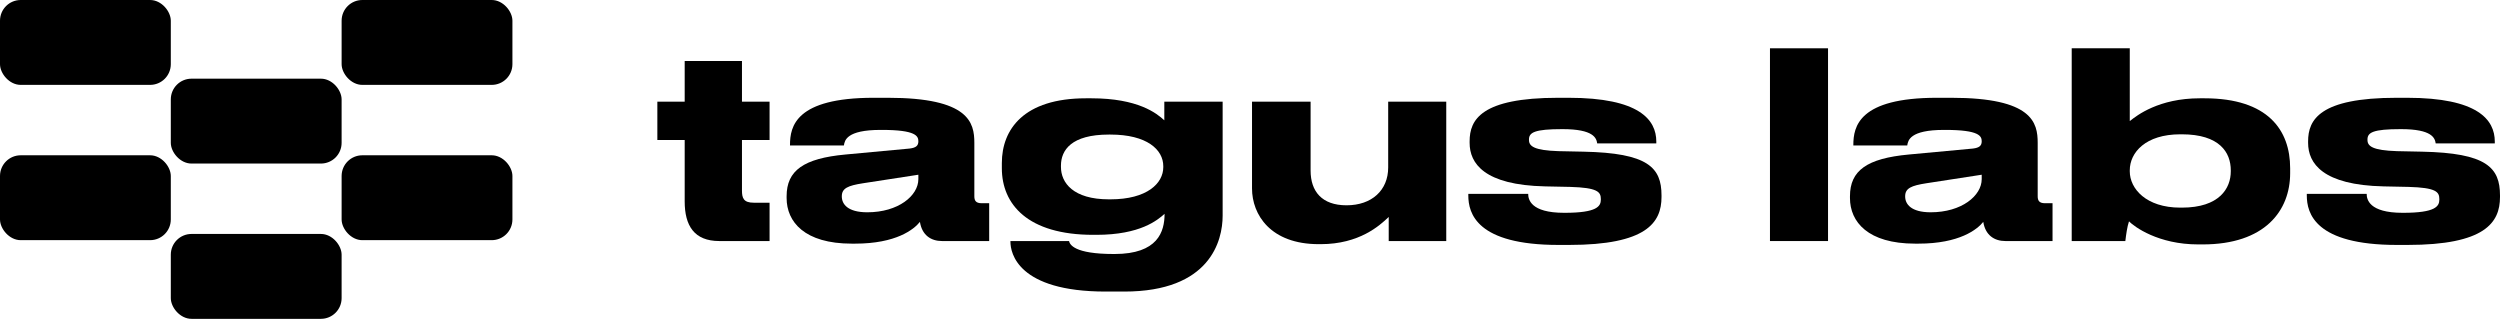
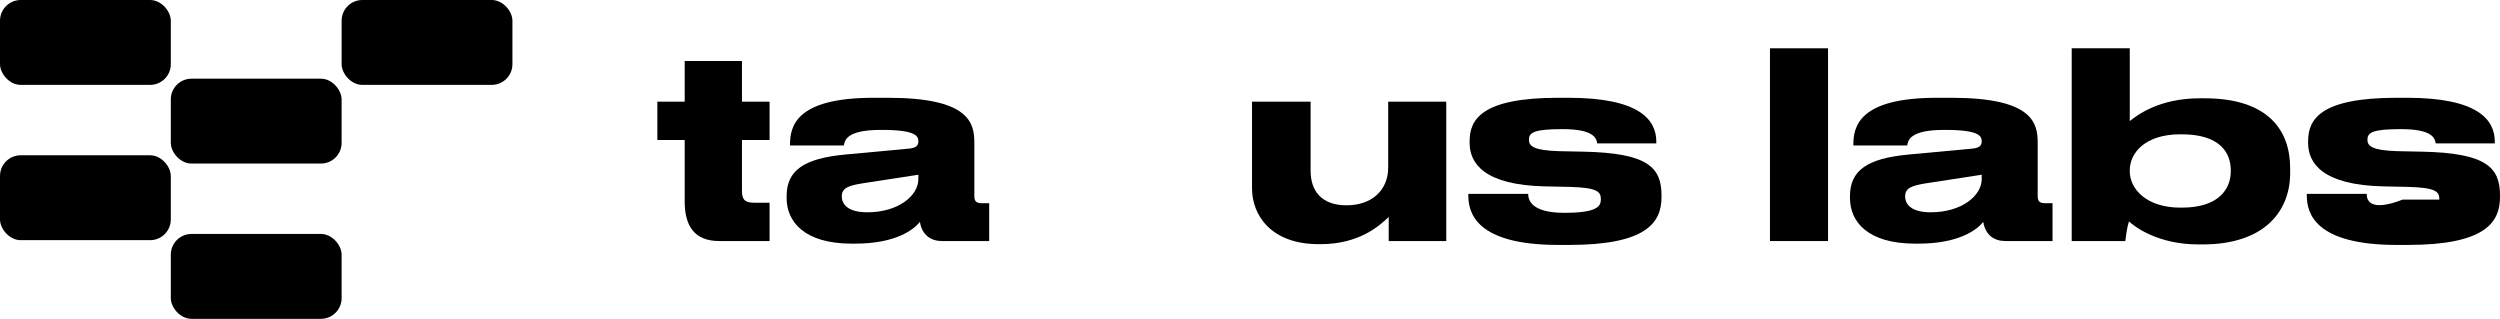
<svg xmlns="http://www.w3.org/2000/svg" width="2415" height="308" viewBox="0 0 2415 308" fill="none">
  <path d="M1765.88 46.654V232.852H1709.79V46.654H1765.88Z" fill="black" />
  <path d="M743.404 232.852H694.861C670.464 232.852 661.409 217.836 661.409 194.562V135.249H635V98.209H661.409V58.917H716.743V98.209H743.404V135.249H716.743V184.05C716.743 191.308 718.252 195.813 728.062 195.813H743.404V232.852Z" fill="black" />
  <path fill-rule="evenodd" clip-rule="evenodd" d="M888.647 214.333C882.862 221.59 865.759 235.355 826.019 235.355H822.75C777.225 235.355 759.87 214.333 759.87 191.308V189.556C759.87 164.78 776.219 153.017 816.713 149.263L878.587 143.507C884.874 142.757 887.138 140.754 887.138 136.5C887.138 131.495 884.874 125.488 851.926 125.488H850.668C817.696 125.488 816.001 135.7 815.237 140.307L815.204 140.504H763.14V140.004C763.14 122.235 768.422 94.455 843.877 94.455H857.711C936.184 94.455 941.215 118.481 941.215 138.001V189.556C941.215 193.561 942.472 196.314 948.257 196.314H955.551V232.852H910.026C899.211 232.852 890.659 227.096 888.647 214.333ZM887.138 173.039V168.784L833.565 177.043C819.228 179.295 813.192 181.798 813.192 189.556V189.807C813.192 197.064 818.725 205.073 837.841 205.073C867.771 205.073 887.138 189.056 887.138 173.039Z" fill="black" />
-   <path fill-rule="evenodd" clip-rule="evenodd" d="M1068.14 281.654H1086C1169 281.654 1181.07 232.602 1181.07 208.326V98.209H1124.73V116.228C1117.44 109.471 1099.33 94.956 1054.31 94.956H1049.02C988.912 94.956 967.784 124.988 967.784 157.522V162.528C967.784 197.315 992.685 226.846 1056.07 226.846H1059.09C1101.59 226.846 1118.19 212.581 1124.98 206.574C1124.98 223.843 1118.44 245.366 1076.69 245.366H1075.94C1037.45 245.366 1033.43 236.106 1032.68 232.852H976.084V233.603C976.084 244.365 983.127 281.654 1068.14 281.654ZM1071.16 129.993H1072.67C1107.88 129.993 1123.73 144.508 1123.73 160.525V161.526C1123.73 177.043 1108.13 192.56 1072.67 192.56H1071.16C1036.7 192.56 1024.88 176.542 1024.88 161.276V160.025C1024.88 145.009 1034.94 129.993 1071.16 129.993Z" fill="black" />
  <path d="M1397.08 98.209V232.852H1341.5V209.578C1341.38 209.683 1341.26 209.792 1341.14 209.904L1340.9 210.128L1340.51 210.495L1340.51 210.497C1332.91 217.585 1313.33 235.856 1275.85 235.856H1273.84C1227.31 235.856 1209.45 207.325 1209.45 182.048V98.209H1266.04V164.78C1266.04 184.801 1276.86 198.316 1300.75 198.316C1325.15 198.316 1340.99 183.8 1340.99 161.777V98.209H1397.08Z" fill="black" />
  <path d="M1505.42 236.606H1515.73C1590.43 236.606 1605.02 215.083 1605.02 190.307V188.806C1605.02 161.777 1591.94 147.762 1529.56 146.511L1505.42 146.01C1482.03 145.259 1476.99 141.255 1476.99 135.249V134.748C1476.99 127.991 1482.28 124.737 1509.19 124.737H1509.44C1539.62 124.737 1542.14 133.497 1542.89 138.502H1599.99V136.75C1599.99 115.728 1583.64 94.455 1515.23 94.455H1505.16C1430.72 94.455 1419.65 115.728 1419.65 136.5V138.001C1419.65 157.773 1433.73 178.795 1492.59 180.046L1516.73 180.547C1543.14 181.298 1546.41 185.302 1546.41 192.309V192.81C1546.41 199.317 1542.64 205.573 1511.45 205.573H1510.95C1478.25 205.573 1476.24 192.309 1476.24 187.304H1418.39V188.806C1418.39 206.074 1426.44 236.606 1505.42 236.606Z" fill="black" />
  <path fill-rule="evenodd" clip-rule="evenodd" d="M1853.21 235.355C1892.95 235.355 1910.06 221.59 1915.84 214.333C1917.85 227.096 1926.41 232.852 1937.22 232.852H1982.75V196.314H1975.45C1969.67 196.314 1968.41 193.561 1968.41 189.556V138.001C1968.41 118.481 1963.38 94.455 1884.91 94.455H1871.07C1795.62 94.455 1790.33 122.235 1790.33 140.004V140.504H1842.4L1842.43 140.307C1843.2 135.7 1844.89 125.488 1877.86 125.488H1879.12C1912.07 125.488 1914.33 131.495 1914.33 136.5C1914.33 140.754 1912.07 142.757 1905.78 143.507L1843.91 149.263C1803.41 153.017 1787.07 164.78 1787.07 189.556V191.308C1787.07 214.333 1804.42 235.355 1849.94 235.355H1853.21ZM1914.33 168.784V173.039C1914.33 189.056 1894.97 205.073 1865.04 205.073C1845.92 205.073 1840.39 197.064 1840.39 189.807V189.556C1840.39 181.798 1846.42 179.295 1860.76 177.043L1914.33 168.784Z" fill="black" />
  <path fill-rule="evenodd" clip-rule="evenodd" d="M2001.27 46.654H2057.36V116.979L2057.7 116.71C2064.16 111.606 2085.25 94.956 2125.01 94.956H2129.54C2190.91 94.956 2212.29 125.738 2212.29 162.528V167.283C2212.29 203.571 2187.89 236.106 2127.78 236.106H2123.51C2084.77 236.106 2061.88 219.088 2056.6 213.832C2054.84 219.088 2053.83 226.596 2053.08 232.852H2001.27V46.654ZM2057.36 164.53V165.531C2057.36 182.299 2073.2 200.568 2106.15 200.568H2107.66C2144.13 200.568 2154.94 181.798 2154.94 165.531V164.53C2154.94 147.261 2144.13 129.743 2107.66 129.743H2106.15C2072.7 129.743 2057.36 147.261 2057.36 164.53Z" fill="black" />
-   <path d="M2315.4 236.606H2325.71C2400.41 236.606 2415 215.083 2415 190.307V188.806C2415 161.777 2401.92 147.762 2339.54 146.511L2315.4 146.01C2292.01 145.259 2286.98 141.255 2286.98 135.249V134.748C2286.98 127.991 2292.26 124.737 2319.17 124.737H2319.42C2349.6 124.737 2352.12 133.497 2352.88 138.502H2409.97V136.75C2409.97 115.728 2393.62 94.455 2325.21 94.455H2315.15C2240.7 94.455 2229.63 115.728 2229.63 136.5V138.001C2229.63 157.773 2243.72 178.795 2302.57 180.046L2326.72 180.547C2353.13 181.298 2356.4 185.302 2356.4 192.309V192.81C2356.4 199.317 2352.62 205.573 2321.44 205.573H2320.93C2288.23 205.573 2286.22 192.309 2286.22 187.304H2228.37V188.806C2228.37 206.074 2236.42 236.606 2315.4 236.606Z" fill="black" />
+   <path d="M2315.4 236.606H2325.71C2400.41 236.606 2415 215.083 2415 190.307V188.806C2415 161.777 2401.92 147.762 2339.54 146.511L2315.4 146.01C2292.01 145.259 2286.98 141.255 2286.98 135.249V134.748C2286.98 127.991 2292.26 124.737 2319.17 124.737H2319.42C2349.6 124.737 2352.12 133.497 2352.88 138.502H2409.97V136.75C2409.97 115.728 2393.62 94.455 2325.21 94.455H2315.15C2240.7 94.455 2229.63 115.728 2229.63 136.5V138.001C2229.63 157.773 2243.72 178.795 2302.57 180.046L2326.72 180.547C2353.13 181.298 2356.4 185.302 2356.4 192.309V192.81H2320.93C2288.23 205.573 2286.22 192.309 2286.22 187.304H2228.37V188.806C2228.37 206.074 2236.42 236.606 2315.4 236.606Z" fill="black" />
  <rect width="165" height="82" rx="20" fill="black" />
  <rect y="150" width="165" height="82" rx="20" fill="black" />
  <rect x="330" width="165" height="82" rx="20" fill="black" />
-   <rect x="330" y="150" width="165" height="82" rx="20" fill="black" />
  <rect x="165" y="76" width="165" height="82" rx="20" fill="black" />
  <rect x="165" y="226" width="165" height="82" rx="20" fill="black" />
</svg>